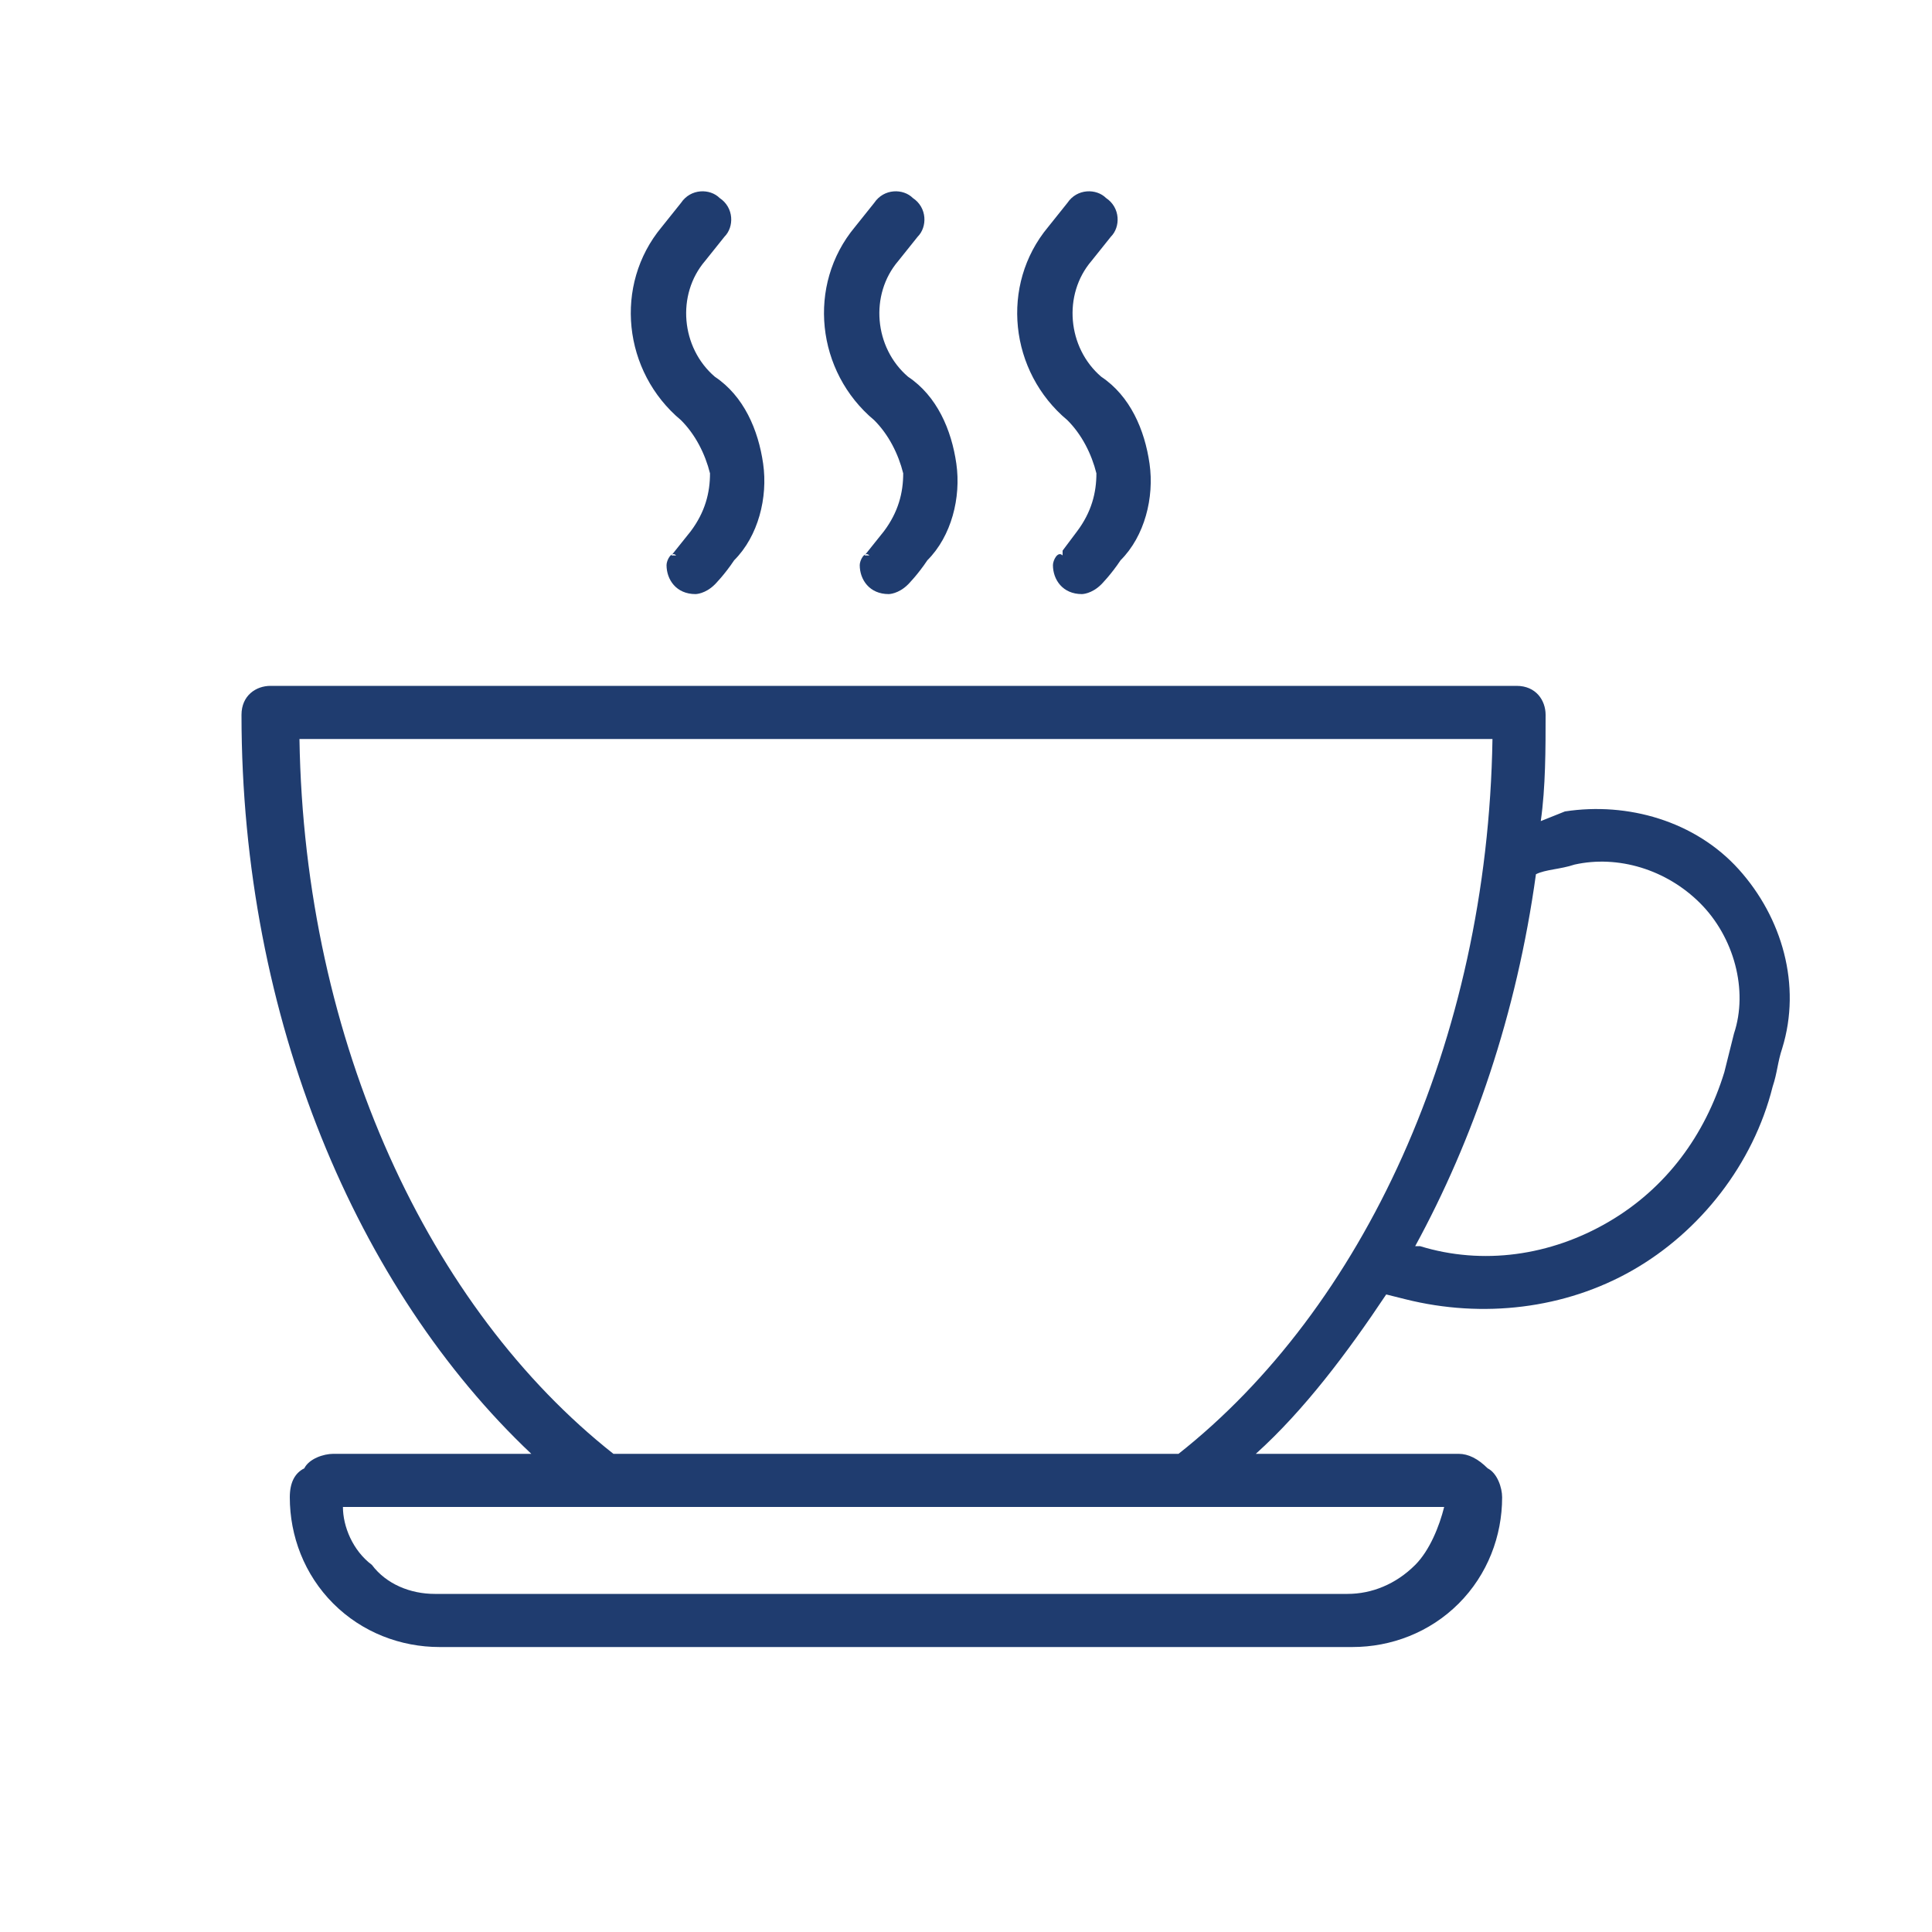
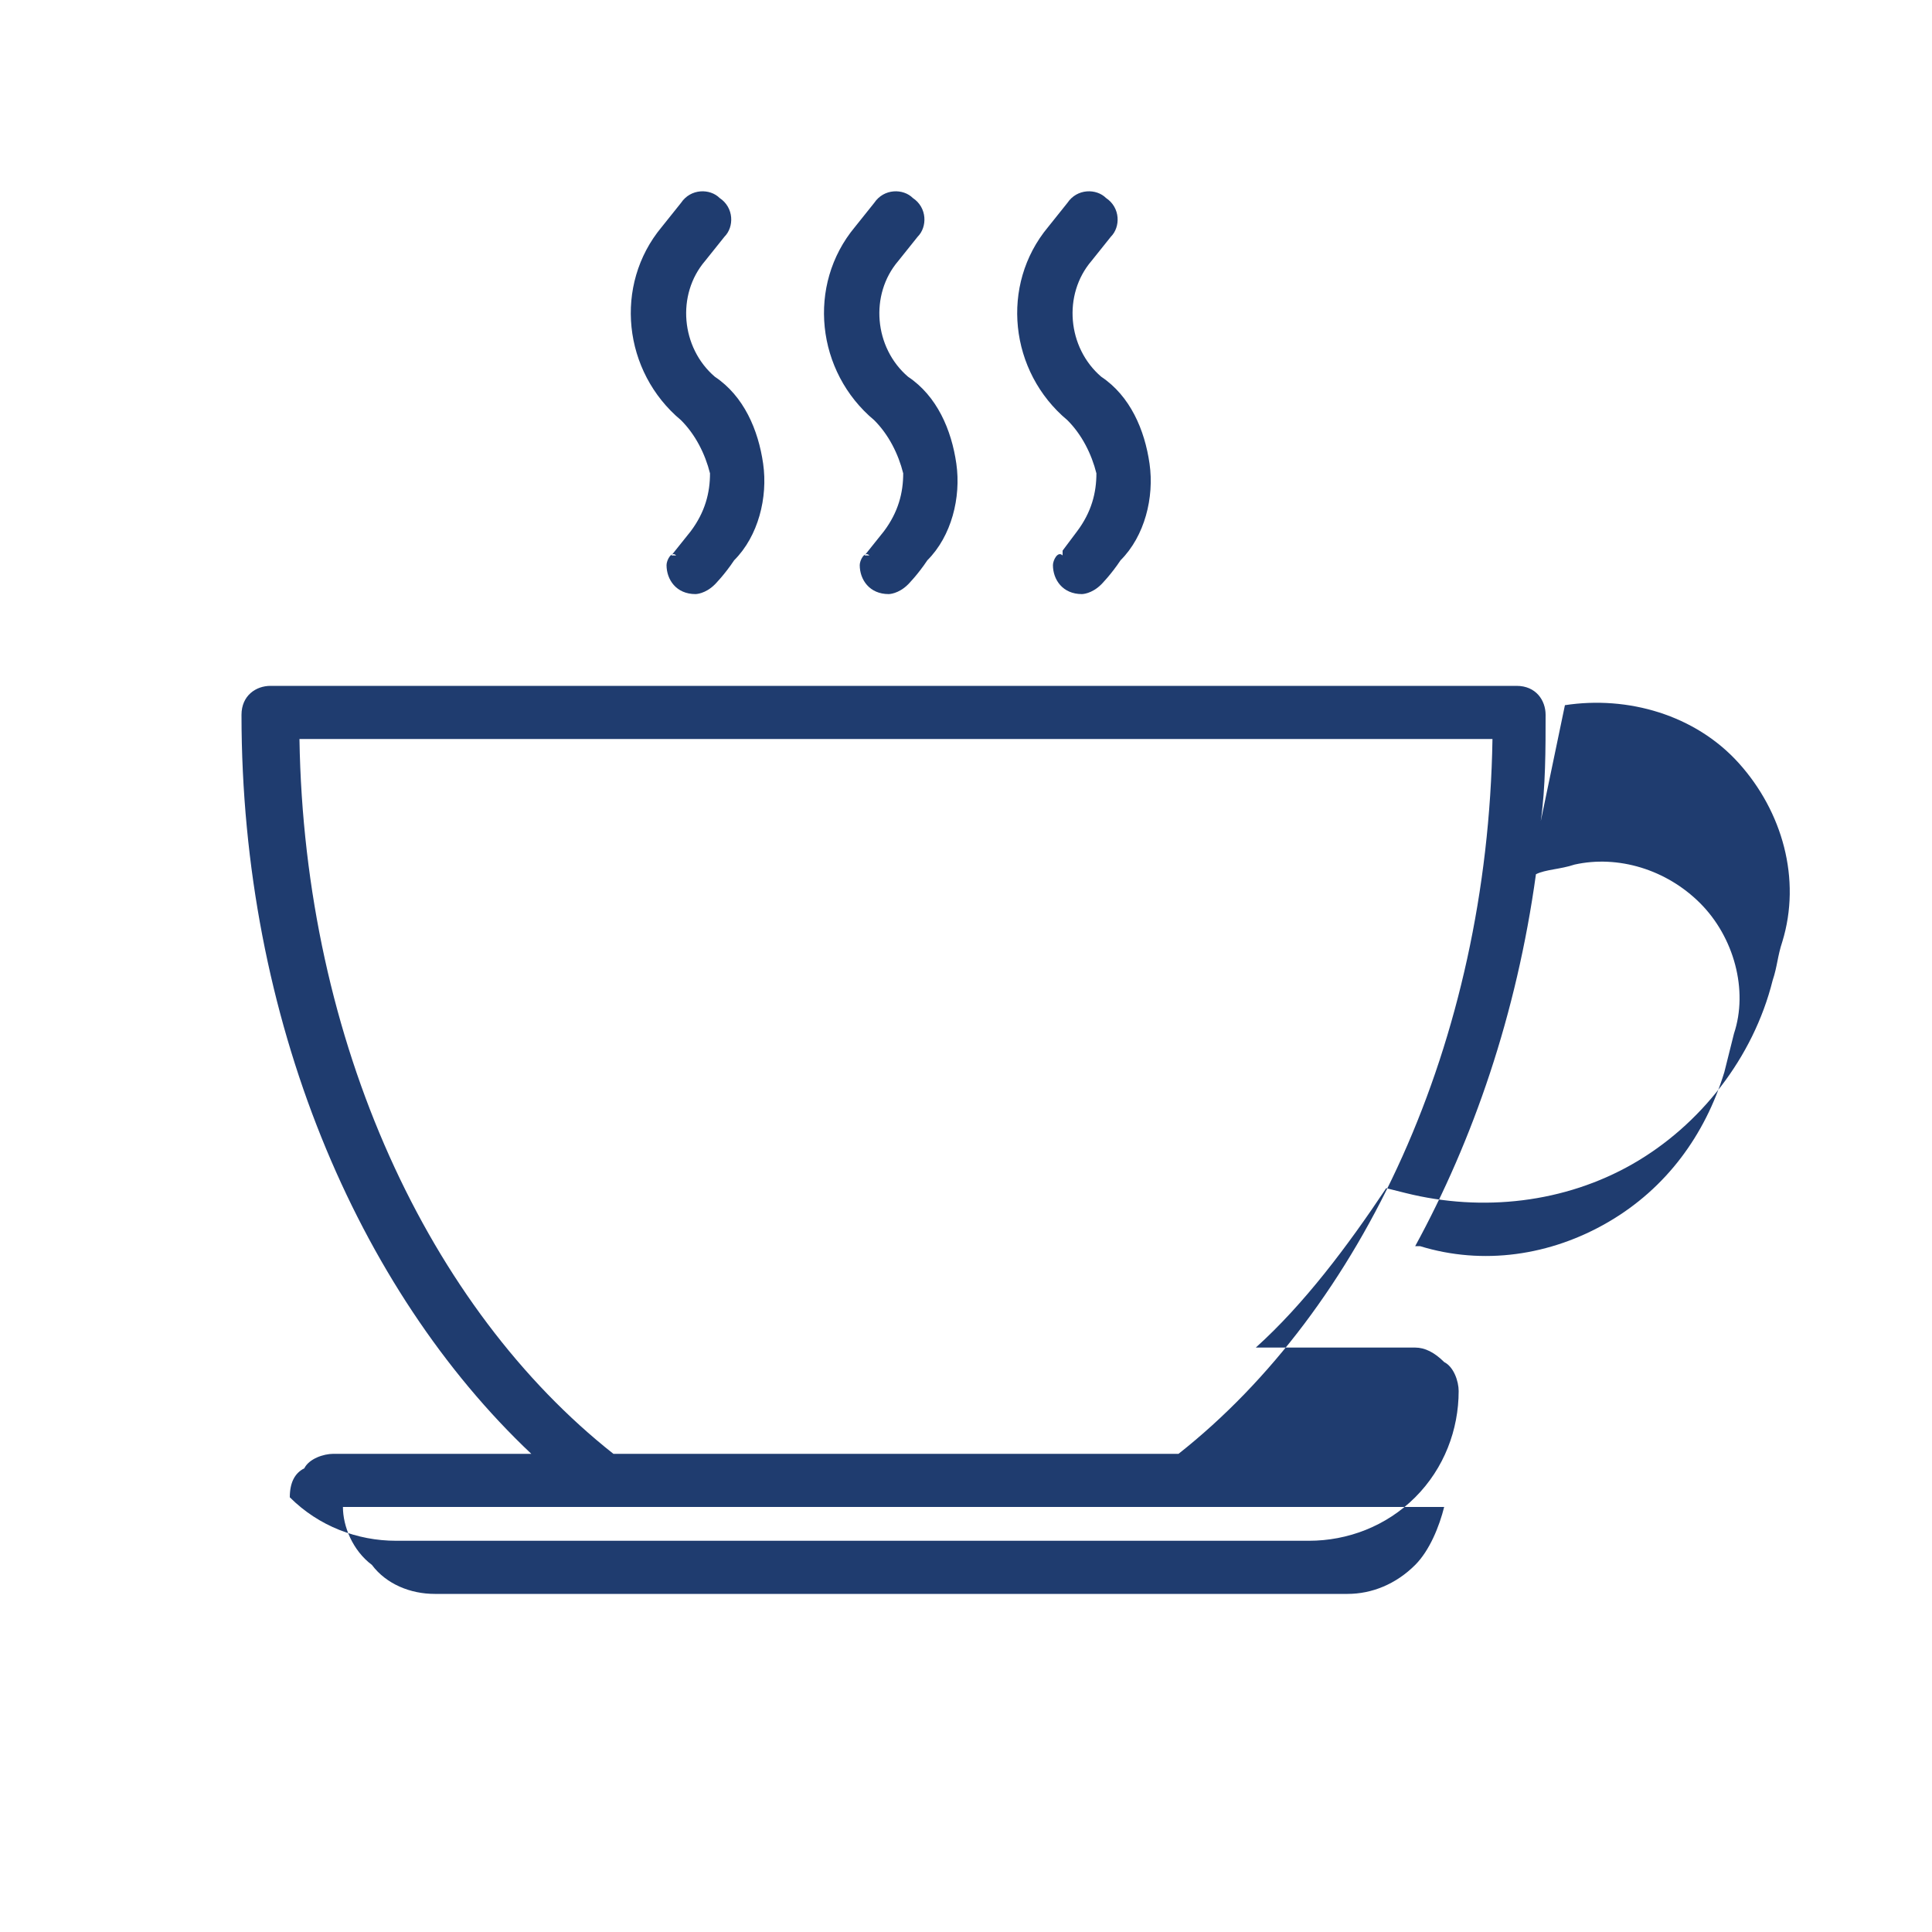
<svg xmlns="http://www.w3.org/2000/svg" version="1.1" id="Layer_1" x="0px" y="0px" viewBox="0 0 40 40" style="enable-background:new 0 0 40 40;" xml:space="preserve">
  <style type="text/css">
	.st0{fill-rule:evenodd;clip-rule:evenodd;fill:#1F3C6F;}
</style>
-   <path class="st0" d="M11,30.1H6.9c-0.2,0-0.5,0.1-0.6,0.3C6.1,30.5,6,30.7,6,31v0c0,0.8,0.3,1.6,0.9,2.2c0.6,0.6,1.4,0.9,2.2,0.9  h18.9c0.8,0,1.6-0.3,2.2-0.9c0.6-0.6,0.9-1.4,0.9-2.2v0c0-0.2-0.1-0.5-0.3-0.6c-0.2-0.2-0.4-0.3-0.6-0.3H26c1-0.9,1.9-2.1,2.7-3.3  l0.4,0.1c1.6,0.4,3.3,0.2,4.7-0.6c1.4-0.8,2.5-2.2,2.9-3.8c0.1-0.3,0.1-0.5,0.2-0.8c0.4-1.3,0-2.7-0.9-3.7c-0.9-1-2.3-1.4-3.6-1.2  L31.9,17c0.1-0.7,0.1-1.5,0.1-2.2c0-0.3-0.2-0.6-0.6-0.6H5.6c-0.3,0-0.6,0.2-0.6,0.6C5,21.1,7.4,26.7,11,30.1L11,30.1z M29.9,31.2  H7.1c0,0.4,0.2,0.9,0.6,1.2C8,32.8,8.5,33,9,33h18.9c0.5,0,1-0.2,1.4-0.6C29.6,32.1,29.8,31.6,29.9,31.2z M30.9,15.3  c-0.1,6.3-2.7,11.8-6.5,14.8c0,0-11.7,0-11.7,0c-3.8-3-6.4-8.5-6.5-14.8L30.9,15.3z M29.3,25.8l0.1,0c1.3,0.4,2.7,0.2,3.9-0.5  c1.2-0.7,2-1.8,2.4-3.1l0.2-0.8c0.3-0.9,0-2-0.7-2.7c-0.7-0.7-1.7-1-2.6-0.8c-0.3,0.1-0.6,0.1-0.8,0.2C31.4,21,30.5,23.6,29.3,25.8  L29.3,25.8z M22,11.5c-0.1-0.1-0.2,0.1-0.2,0.2c0,0.3,0.2,0.6,0.6,0.6c0,0,0.2,0,0.4-0.2c0,0,0.2-0.2,0.4-0.5c0.5-0.5,0.7-1.3,0.6-2  c-0.1-0.7-0.4-1.4-1-1.8l0,0c-0.7-0.6-0.8-1.7-0.2-2.4l0.4-0.5c0.2-0.2,0.2-0.6-0.1-0.8c-0.2-0.2-0.6-0.2-0.8,0.1l-0.4,0.5  c-1,1.2-0.8,3,0.4,4c0,0,0,0,0,0c0.3,0.3,0.5,0.7,0.6,1.1c0,0.4-0.1,0.8-0.4,1.2L22,11.4L22,11.5z M14,11.5  c-0.1-0.1-0.2,0.1-0.2,0.2c0,0.3,0.2,0.6,0.6,0.6c0,0,0.2,0,0.4-0.2c0,0,0.2-0.2,0.4-0.5c0.5-0.5,0.7-1.3,0.6-2  c-0.1-0.7-0.4-1.4-1-1.8l0,0c-0.7-0.6-0.8-1.7-0.2-2.4L15,4.9c0.2-0.2,0.2-0.6-0.1-0.8c-0.2-0.2-0.6-0.2-0.8,0.1l-0.4,0.5  c-1,1.2-0.8,3,0.4,4c0,0,0,0,0,0c0.3,0.3,0.5,0.7,0.6,1.1c0,0.4-0.1,0.8-0.4,1.2l-0.4,0.5L14,11.5z M18,11.5  c-0.1-0.1-0.2,0.1-0.2,0.2c0,0.3,0.2,0.6,0.6,0.6c0,0,0.2,0,0.4-0.2c0,0,0.2-0.2,0.4-0.5c0.5-0.5,0.7-1.3,0.6-2  c-0.1-0.7-0.4-1.4-1-1.8l0,0c-0.7-0.6-0.8-1.7-0.2-2.4l0.4-0.5c0.2-0.2,0.2-0.6-0.1-0.8c-0.2-0.2-0.6-0.2-0.8,0.1l-0.4,0.5  c-1,1.2-0.8,3,0.4,4c0,0,0,0,0,0c0.3,0.3,0.5,0.7,0.6,1.1c0,0.4-0.1,0.8-0.4,1.2l-0.4,0.5L18,11.5z" />
+   <path class="st0" d="M11,30.1H6.9c-0.2,0-0.5,0.1-0.6,0.3C6.1,30.5,6,30.7,6,31v0c0.6,0.6,1.4,0.9,2.2,0.9  h18.9c0.8,0,1.6-0.3,2.2-0.9c0.6-0.6,0.9-1.4,0.9-2.2v0c0-0.2-0.1-0.5-0.3-0.6c-0.2-0.2-0.4-0.3-0.6-0.3H26c1-0.9,1.9-2.1,2.7-3.3  l0.4,0.1c1.6,0.4,3.3,0.2,4.7-0.6c1.4-0.8,2.5-2.2,2.9-3.8c0.1-0.3,0.1-0.5,0.2-0.8c0.4-1.3,0-2.7-0.9-3.7c-0.9-1-2.3-1.4-3.6-1.2  L31.9,17c0.1-0.7,0.1-1.5,0.1-2.2c0-0.3-0.2-0.6-0.6-0.6H5.6c-0.3,0-0.6,0.2-0.6,0.6C5,21.1,7.4,26.7,11,30.1L11,30.1z M29.9,31.2  H7.1c0,0.4,0.2,0.9,0.6,1.2C8,32.8,8.5,33,9,33h18.9c0.5,0,1-0.2,1.4-0.6C29.6,32.1,29.8,31.6,29.9,31.2z M30.9,15.3  c-0.1,6.3-2.7,11.8-6.5,14.8c0,0-11.7,0-11.7,0c-3.8-3-6.4-8.5-6.5-14.8L30.9,15.3z M29.3,25.8l0.1,0c1.3,0.4,2.7,0.2,3.9-0.5  c1.2-0.7,2-1.8,2.4-3.1l0.2-0.8c0.3-0.9,0-2-0.7-2.7c-0.7-0.7-1.7-1-2.6-0.8c-0.3,0.1-0.6,0.1-0.8,0.2C31.4,21,30.5,23.6,29.3,25.8  L29.3,25.8z M22,11.5c-0.1-0.1-0.2,0.1-0.2,0.2c0,0.3,0.2,0.6,0.6,0.6c0,0,0.2,0,0.4-0.2c0,0,0.2-0.2,0.4-0.5c0.5-0.5,0.7-1.3,0.6-2  c-0.1-0.7-0.4-1.4-1-1.8l0,0c-0.7-0.6-0.8-1.7-0.2-2.4l0.4-0.5c0.2-0.2,0.2-0.6-0.1-0.8c-0.2-0.2-0.6-0.2-0.8,0.1l-0.4,0.5  c-1,1.2-0.8,3,0.4,4c0,0,0,0,0,0c0.3,0.3,0.5,0.7,0.6,1.1c0,0.4-0.1,0.8-0.4,1.2L22,11.4L22,11.5z M14,11.5  c-0.1-0.1-0.2,0.1-0.2,0.2c0,0.3,0.2,0.6,0.6,0.6c0,0,0.2,0,0.4-0.2c0,0,0.2-0.2,0.4-0.5c0.5-0.5,0.7-1.3,0.6-2  c-0.1-0.7-0.4-1.4-1-1.8l0,0c-0.7-0.6-0.8-1.7-0.2-2.4L15,4.9c0.2-0.2,0.2-0.6-0.1-0.8c-0.2-0.2-0.6-0.2-0.8,0.1l-0.4,0.5  c-1,1.2-0.8,3,0.4,4c0,0,0,0,0,0c0.3,0.3,0.5,0.7,0.6,1.1c0,0.4-0.1,0.8-0.4,1.2l-0.4,0.5L14,11.5z M18,11.5  c-0.1-0.1-0.2,0.1-0.2,0.2c0,0.3,0.2,0.6,0.6,0.6c0,0,0.2,0,0.4-0.2c0,0,0.2-0.2,0.4-0.5c0.5-0.5,0.7-1.3,0.6-2  c-0.1-0.7-0.4-1.4-1-1.8l0,0c-0.7-0.6-0.8-1.7-0.2-2.4l0.4-0.5c0.2-0.2,0.2-0.6-0.1-0.8c-0.2-0.2-0.6-0.2-0.8,0.1l-0.4,0.5  c-1,1.2-0.8,3,0.4,4c0,0,0,0,0,0c0.3,0.3,0.5,0.7,0.6,1.1c0,0.4-0.1,0.8-0.4,1.2l-0.4,0.5L18,11.5z" />
</svg>